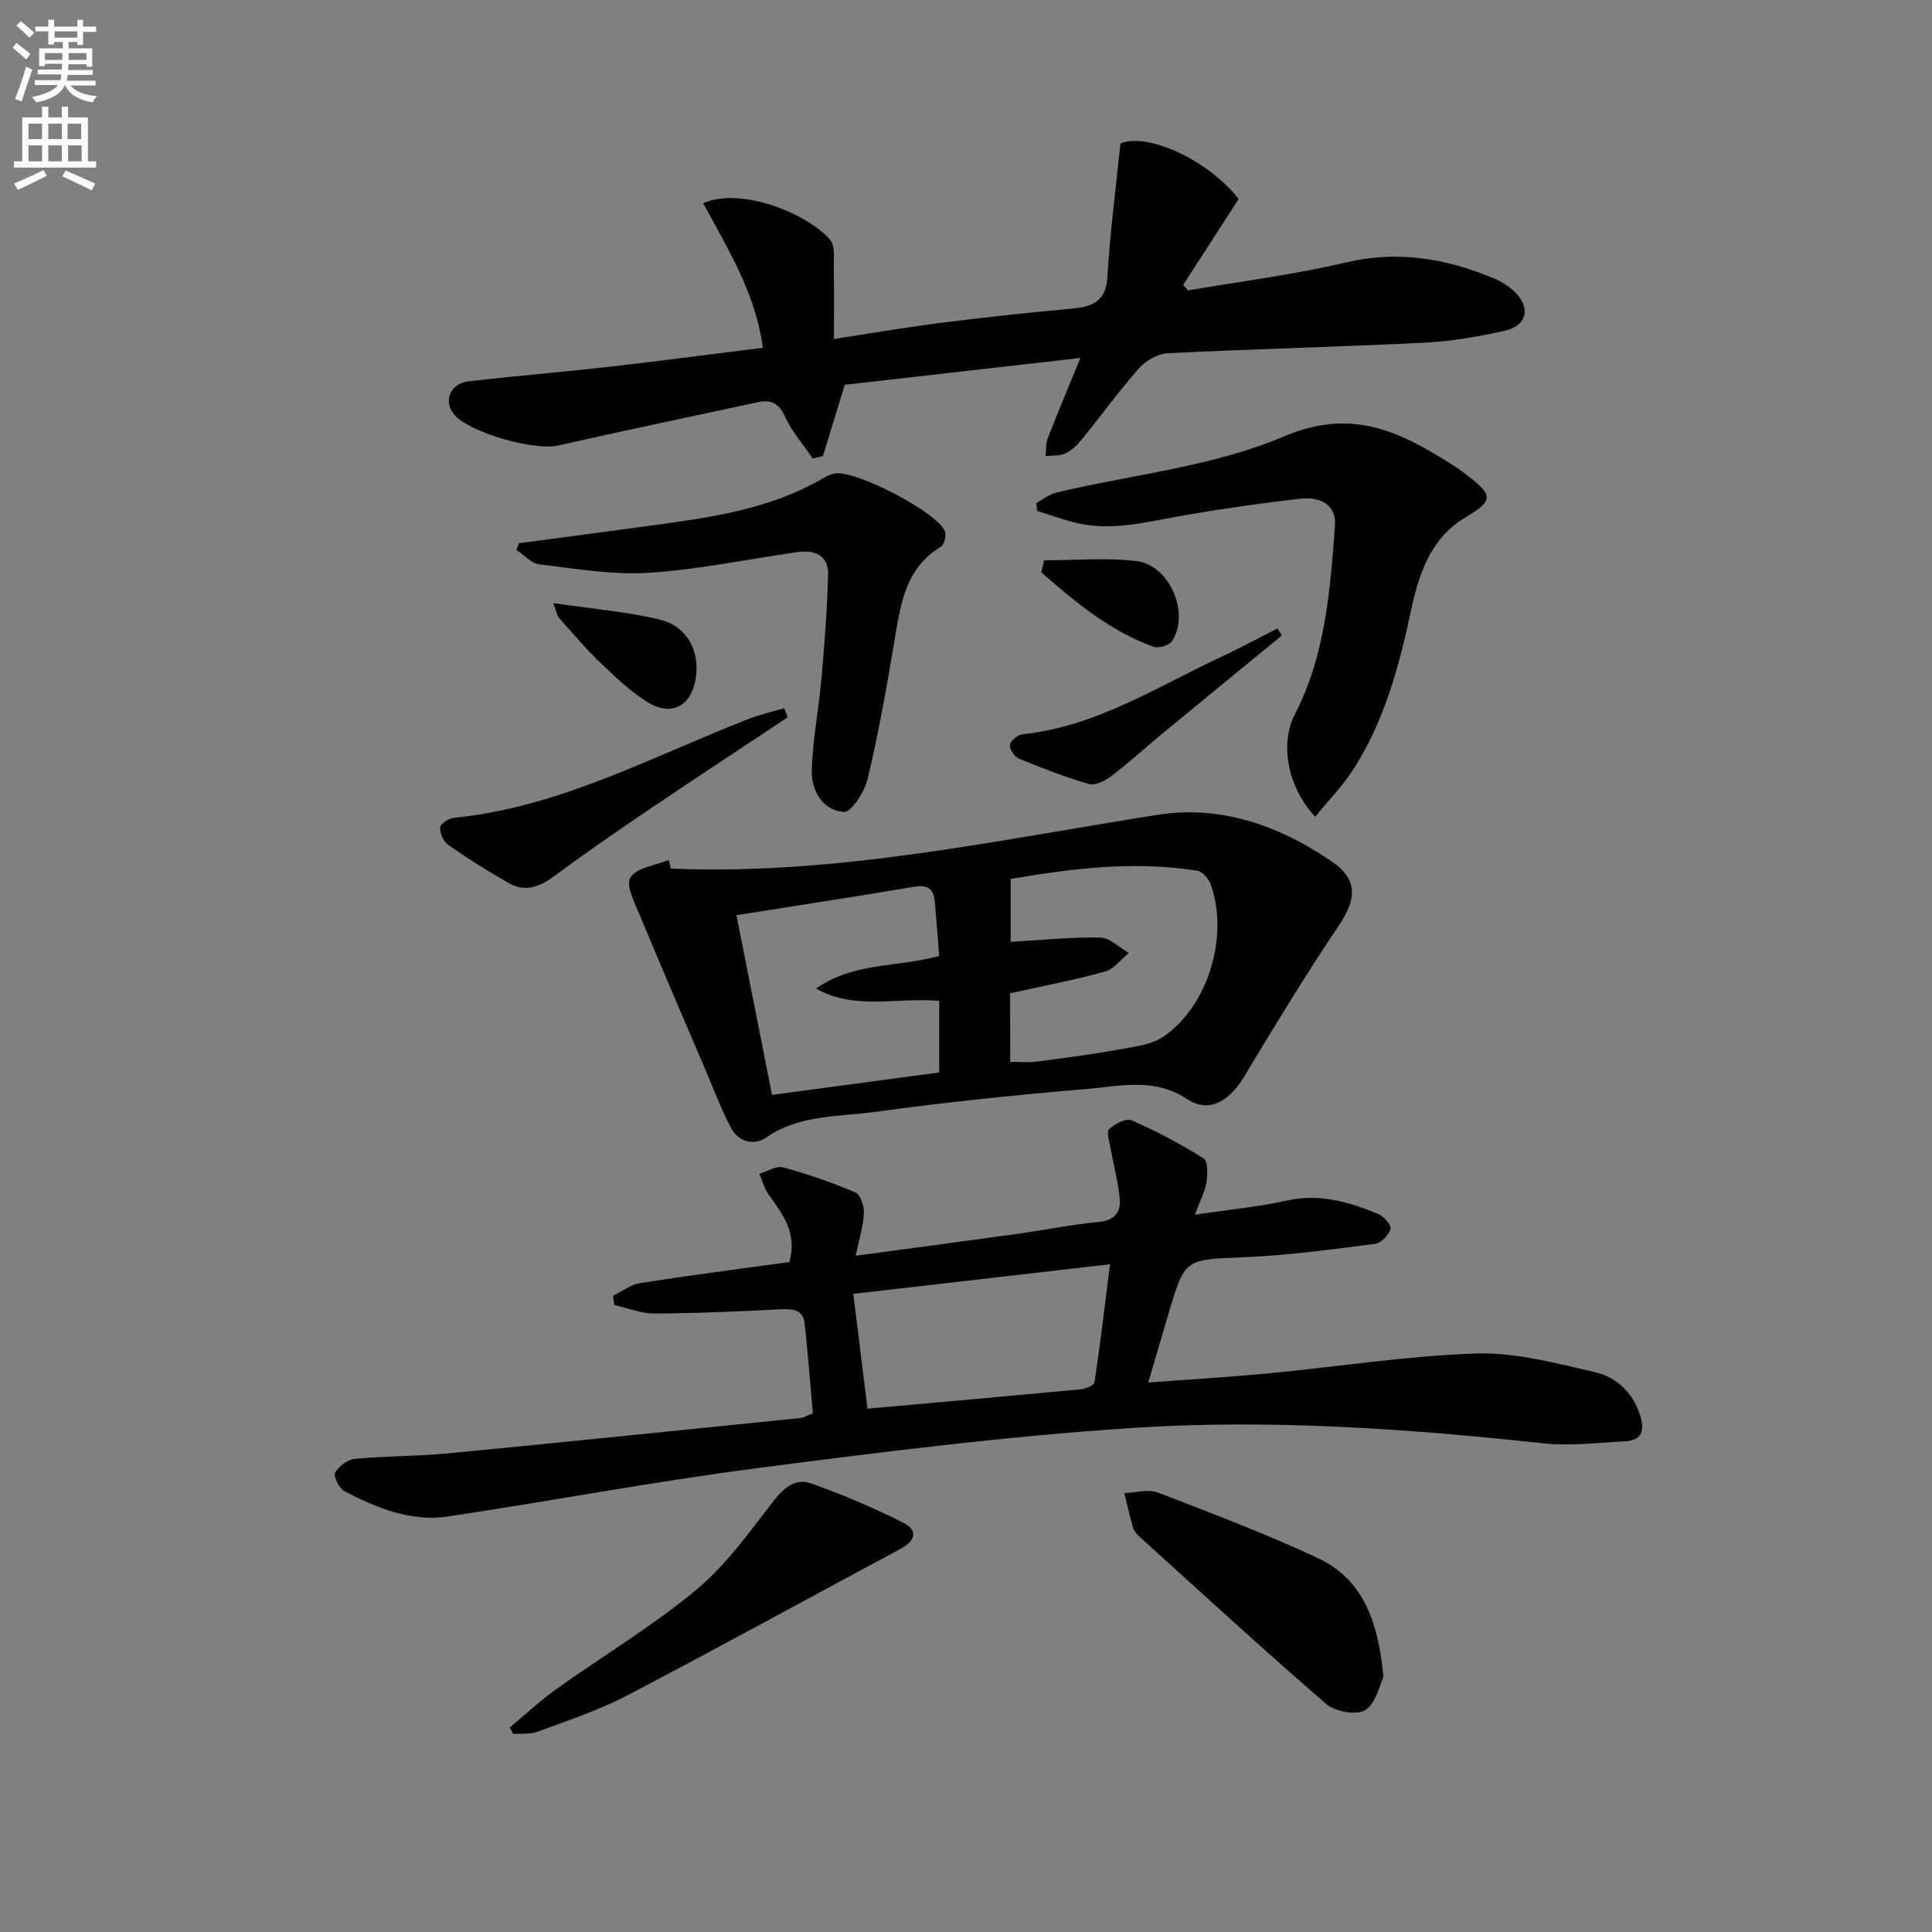
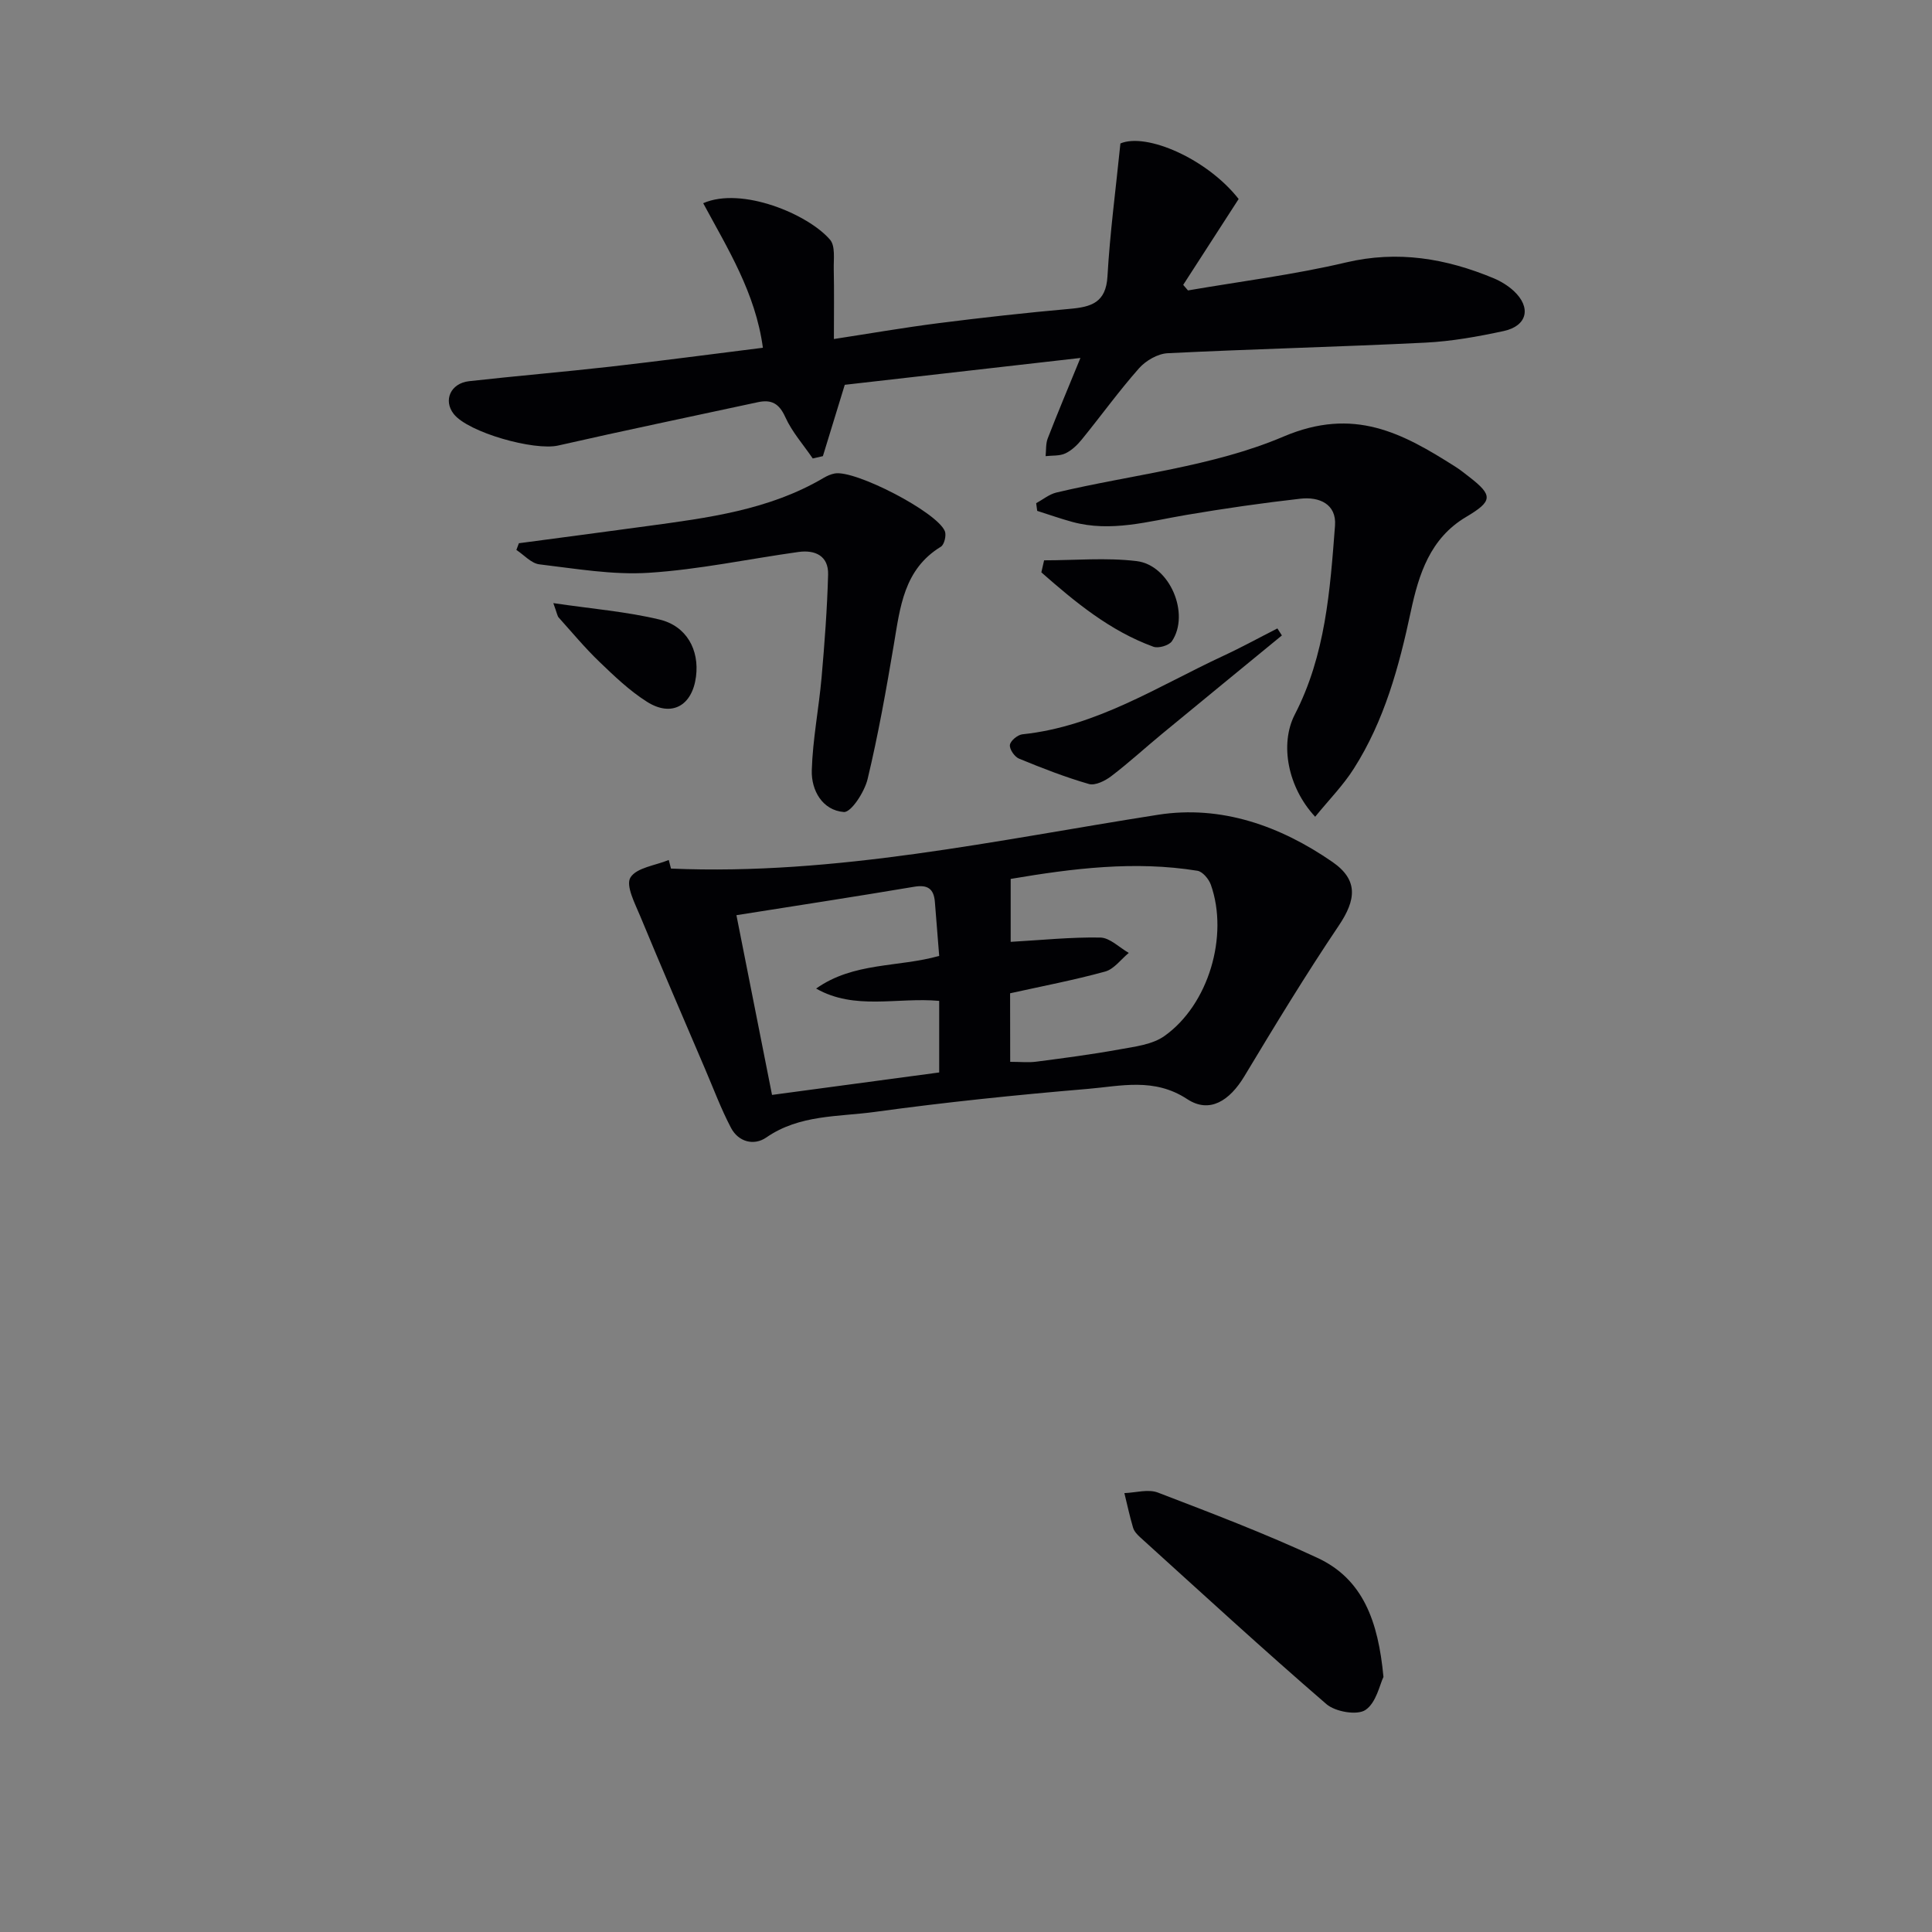
<svg xmlns="http://www.w3.org/2000/svg" enable-background="new 0 0 400 400" viewBox="0 0 400 400">
  <rect x="0" y="0" width="400" height="400" fill="#808080" stroke="none" />
-   <path d="m2.6 9.9.8-1c.9.7 1.9 1.4 2.9 2.3l-.9 1.1c-1.1-1-2-1.8-2.8-2.4zm.5 10.6c.9-2.1 1.6-4.3 2.3-6.7.4.2.8.4 1.3.6-.7 2.1-1.5 4.3-2.2 6.6zm.3-15.2.9-.9c1 .8 2 1.6 2.8 2.4l-1 1c-.9-.9-1.8-1.7-2.7-2.5zm12.6-1.2h1.2v1.4h2.7v1.1h-2.7v2.7h-1.2v-.6h-1.8v1.3h4.9v3.8h-1.2v-.5h-3.7c0 .4-.1.9-.1 1.2h5.1v1h-5.2c0 .5-.1.9-.2 1.2h6v1h-5.2c1.1 1.3 2.9 2 5.5 2.2-.4.4-.7.8-.9 1.3-2.9-.5-4.8-1.6-5.7-3.5h-.1c-.8 1.7-2.7 2.9-5.9 3.5-.2-.4-.6-.8-.9-1.1 2.8-.6 4.6-1.4 5.4-2.5h-4.8v-1h5.3c.1-.3.2-.7.2-1.2h-4.9v-1h5c0-.4 0-.8.1-1.2h-3.6v.5h-1.2v-3.7h4.9v-1.3h-1.8v.5h-1.2v-2.7h-2.7v-1h2.7v-1.4h1.2v1.4h4.8zm-6.7 8.3h3.6c0-.4 0-.9 0-1.4h-3.6zm1.9-4.6h4.8v-1.3h-4.7v1.3zm6.7 3.2h-3.7v1.4h3.7z" fill="#fbfafc" />
-   <path d="m8.7 22.1h1.3v2.2h2.8v-2.2h1.3v2.2h4.1v9.1h1.7v1.3h-17v-1.3h1.7v-9.1h4.1zm.3 13.1.7 1.2c-1.8.9-3.8 1.9-6 2.9-.2-.4-.5-.8-.8-1.3 2.3-1 4.4-1.9 6.1-2.8zm-3.1-6.4h2.8v-3.2h-2.8zm0 4.6h2.8v-3.3h-2.8zm4.1-4.6h2.8v-3.2h-2.8zm0 4.6h2.8v-3.3h-2.8zm3.6 1.9c2.1.9 4.1 1.8 6.1 2.7l-.7 1.4c-2.2-1.1-4.2-2-6.1-2.9zm3.2-9.7h-2.8v3.2h2.8zm-2.7 7.8h2.8v-3.3h-2.8z" fill="#fbfafc" />
  <g fill="#010104">
-     <path d="m247.38 251.49c7.12-1.06 13.2-1.63 19.13-2.94 6.75-1.49 12.83.31 18.84 2.79 1.16.48 2.76 2.36 2.54 3.12-.37 1.27-1.95 2.92-3.2 3.07-9.04 1.15-18.11 2.39-27.21 2.77-12.13.5-12.14.17-15.56 11.69-1.31 4.43-2.6 8.86-4.19 14.25 8.72-.66 16.77-1.13 24.8-1.89 14.37-1.37 28.71-3.65 43.11-4.12 8.11-.26 16.39 1.99 24.43 3.82 4.43 1.01 7.89 4.06 9.44 8.81 1.04 3.21.59 5.36-3.13 5.55-5.63.29-11.35 1.01-16.91.41-28.33-3.06-56.76-5.04-85.16-3.17-25.96 1.7-51.85 4.98-77.67 8.33-21.37 2.77-42.57 6.8-63.89 9.99-7.68 1.15-14.73-1.75-21.41-5.22-1.1-.57-2.36-3.08-1.95-3.84.71-1.34 2.59-2.72 4.1-2.87 6.45-.61 12.96-.53 19.41-1.15 24.29-2.33 48.57-4.84 72.85-7.31.64-.06 1.24-.46 2.54-.96-.54-6.09-1.02-12.34-1.69-18.57-.29-2.73-2.19-3.12-4.68-2.99-8.8.45-17.6.85-26.41.89-2.77.01-5.55-1.14-8.32-1.76-.09-.64-.18-1.28-.27-1.91 1.86-.91 3.64-2.33 5.59-2.63 10.3-1.61 20.65-2.94 30.92-4.36 1.72-6.08-1.47-9.99-4.35-14.06-.87-1.22-1.25-2.8-1.85-4.21 1.65-.49 3.5-1.72 4.91-1.33 5.09 1.39 10.11 3.12 14.96 5.19 1.05.45 1.84 2.86 1.77 4.33-.14 2.7-1 5.37-1.71 8.78 11.57-1.56 22.55-3.02 33.53-4.54 5.59-.78 11.13-1.92 16.74-2.45 3.26-.31 4.65-1.96 4.4-4.75-.31-3.53-1.28-7-1.9-10.51-.24-1.35-.9-3.39-.28-3.97 1.16-1.1 3.51-2.31 4.65-1.81 5.14 2.25 10.14 4.89 14.89 7.87.92.57.83 3.34.59 5-.29 1.85-1.26 3.6-2.4 6.66zm-70.71 16.39c1 8.14 1.96 15.9 2.93 23.77 15.21-1.36 29.71-2.64 44.21-4.02 1.01-.1 2.7-.82 2.8-1.44 1.18-7.91 2.12-15.85 3.21-24.44-18.21 2.1-35.3 4.07-53.15 6.13z" />
    <path d="m138.92 179.83c34.14 1.46 67.36-5.9 100.83-11.14 13.09-2.05 25.33 2.31 36.12 9.77 5.39 3.73 4.91 7.83 1.31 13.18-6.85 10.17-13.22 20.67-19.55 31.19-3.07 5.1-7.22 7.76-11.83 4.73-6.85-4.51-13.77-2.69-20.65-2.11-14.71 1.24-29.41 2.75-44.02 4.76-7.58 1.04-15.6.53-22.47 5.29-2.55 1.76-5.77.95-7.32-2-2.07-3.94-3.63-8.15-5.39-12.25-4.49-10.51-9.02-20.99-13.39-31.55-1.09-2.63-3.05-6.35-2.04-8.01 1.25-2.06 5.18-2.5 7.94-3.64.16.6.31 1.19.46 1.78zm13.55 9.65c2.47 12.48 4.83 24.4 7.37 37.21 11.74-1.58 23.29-3.13 34.61-4.65 0-5.65 0-10.21 0-14.82-8.71-.78-17.48 2.01-25.48-2.55 7.77-5.51 17.04-4.37 25.48-6.76-.31-3.9-.61-7.52-.89-11.14-.21-2.7-1.43-3.66-4.27-3.18-12.24 2.06-24.51 3.94-36.82 5.89zm56.68 30.36c2.12 0 3.78.18 5.39-.03 5.75-.75 11.51-1.5 17.22-2.54 3.2-.58 6.82-.99 9.33-2.78 9.15-6.49 13.33-20.74 9.61-31.3-.42-1.19-1.71-2.74-2.8-2.91-12.95-2.09-25.75-.5-38.65 1.69v13.03c6.36-.36 12.47-1 18.56-.89 1.98.04 3.93 2.06 5.89 3.18-1.62 1.33-3.04 3.35-4.89 3.86-6.48 1.78-13.1 3.04-19.68 4.5.02 4.76.02 9.22.02 14.19z" />
    <path d="m256.45 41.2c-3.84 5.95-7.66 11.86-11.48 17.78.33.38.66.77.99 1.15 10.91-1.88 21.94-3.25 32.7-5.79 10.77-2.54 20.73-.83 30.59 3.27 1.5.63 2.98 1.54 4.17 2.64 3.66 3.41 2.8 7.23-2.1 8.29-5.34 1.15-10.78 2.13-16.22 2.4-17.78.88-35.58 1.31-53.35 2.19-2.05.1-4.52 1.53-5.93 3.12-4.18 4.73-7.88 9.87-11.87 14.77-.93 1.14-2.1 2.26-3.4 2.86-1.18.55-2.7.4-4.07.56.13-1.23.01-2.56.44-3.67 2.03-5.24 4.21-10.41 6.77-16.66-16.97 1.93-33.13 3.77-48.79 5.56-1.68 5.49-3.1 10.13-4.53 14.77-.7.16-1.4.32-2.1.48-1.93-2.84-4.29-5.48-5.68-8.56-1.29-2.86-2.9-3.7-5.73-3.08-13.77 2.98-27.56 5.83-41.29 8.96-4.94 1.13-18.61-2.69-21.63-6.53-2.21-2.82-.66-6.36 3.19-6.79 9.74-1.09 19.52-1.91 29.26-3.01 10.38-1.18 20.73-2.56 31.56-3.91-1.55-11.42-7.32-20.55-12.36-29.93 7.98-3.5 21.76 2.29 26.27 7.57 1.11 1.3.72 4.02.76 6.09.1 4.6.03 9.21.03 14.46 7.3-1.12 14.45-2.36 21.64-3.28 9.06-1.15 18.15-2.16 27.25-2.97 4.4-.39 7.44-1.29 7.75-6.72.51-8.99 1.71-17.95 2.68-27.52 5.38-2.28 17.94 3.16 24.48 11.5z" />
    <path d="m272.29 169.1c-5.65-6.06-7.38-15.02-4.22-21.16 6.36-12.31 7.31-25.73 8.33-39.11.34-4.5-3.3-6.02-7.16-5.58-7.9.89-15.78 2.03-23.62 3.36-7.83 1.32-15.58 3.63-23.6 1.45-2.45-.67-4.86-1.52-7.28-2.29-.07-.53-.14-1.06-.21-1.59 1.38-.75 2.69-1.84 4.16-2.2 15.75-3.74 32.37-5.35 47.04-11.59 14.6-6.21 24.64-.72 35.61 6.25.98.62 1.89 1.36 2.81 2.07 5.01 3.87 4.92 5.04-.63 8.33-7.42 4.41-9.77 11.8-11.43 19.57-2.43 11.39-5.46 22.59-11.8 32.53-2.17 3.43-5.09 6.39-8 9.96z" />
    <path d="m107.43 112.47c8.81-1.17 17.63-2.33 26.43-3.53 12.65-1.72 25.34-3.32 36.65-9.99.71-.42 1.5-.77 2.3-.92 4.17-.81 21.16 7.95 22.81 11.94.35.85-.11 2.79-.82 3.22-7.7 4.7-8.44 12.57-9.75 20.32-1.57 9.3-3.22 18.61-5.42 27.78-.63 2.65-3.41 6.94-4.92 6.83-4.41-.35-6.76-4.44-6.64-8.63.19-6.42 1.46-12.8 2.03-19.22.62-7.1 1.16-14.22 1.35-21.33.1-3.86-2.69-5.14-6.14-4.66-10.33 1.44-20.61 3.65-30.99 4.31-7.49.48-15.13-.86-22.65-1.75-1.68-.2-3.18-1.95-4.76-2.98.18-.47.35-.93.52-1.39z" />
    <path d="m286.43 347.19c-.76 1.54-1.48 5.35-3.74 6.85-1.74 1.15-6.24.36-8.07-1.22-13.06-11.27-25.77-22.96-38.56-34.54-.61-.55-1.25-1.24-1.47-1.99-.7-2.35-1.21-4.77-1.8-7.16 2.33-.08 4.94-.88 6.94-.11 11.11 4.26 22.26 8.5 33.03 13.52 9.42 4.37 12.59 13.09 13.67 24.65z" />
-     <path d="m105.54 357.66c3.21-2.67 6.28-5.55 9.67-7.97 9.61-6.86 19.82-12.97 28.88-20.48 6.14-5.09 10.97-11.87 15.91-18.26 2.2-2.84 4.62-4.97 7.84-3.85 6.54 2.28 12.94 5.05 19.14 8.14 3.1 1.54 2.63 3.74-.53 5.43-18.9 10.12-37.68 20.46-56.67 30.39-5.84 3.05-12.21 5.13-18.41 7.45-1.55.58-3.4.36-5.11.5-.24-.45-.48-.9-.72-1.35z" />
-     <path d="m163.09 148.51c-9.51 6.32-19.06 12.57-28.52 18.97-6.75 4.56-13.45 9.19-20 14.03-2.96 2.18-5.92 3.21-9.17 1.36-4.31-2.44-8.52-5.1-12.59-7.93-.99-.69-1.75-2.43-1.69-3.63.04-.74 1.81-1.89 2.88-1.99 21.93-2.18 41.03-12.71 61.06-20.5 2.36-.92 4.87-1.47 7.31-2.19.25.62.48 1.25.72 1.88z" />
    <path d="m265.4 131.56c-8.26 6.78-16.53 13.55-24.78 20.35-3.53 2.91-6.91 6.02-10.55 8.79-1.26.96-3.32 1.99-4.62 1.62-4.92-1.42-9.73-3.3-14.47-5.25-.92-.38-2.01-1.96-1.89-2.84.11-.86 1.6-2.1 2.59-2.2 15.34-1.6 28.03-9.94 41.52-16.21 3.82-1.77 7.51-3.8 11.27-5.71.31.47.62.96.93 1.45z" />
    <path d="m114.56 124.87c8.07 1.19 15.16 1.76 21.99 3.4 5.63 1.35 8.26 6.31 7.55 11.81-.78 6.05-5.04 8.46-10.16 5.21-3.6-2.28-6.76-5.31-9.86-8.29-2.98-2.86-5.64-6.07-8.41-9.15-.28-.31-.33-.84-1.11-2.98z" />
    <path d="m216.17 116.01c6.39 0 12.86-.6 19.16.16 6.9.84 11.1 10.97 7.3 16.59-.6.88-2.79 1.52-3.83 1.14-9-3.28-16.19-9.24-23.2-15.4.19-.83.38-1.66.57-2.49z" />
  </g>
</svg>